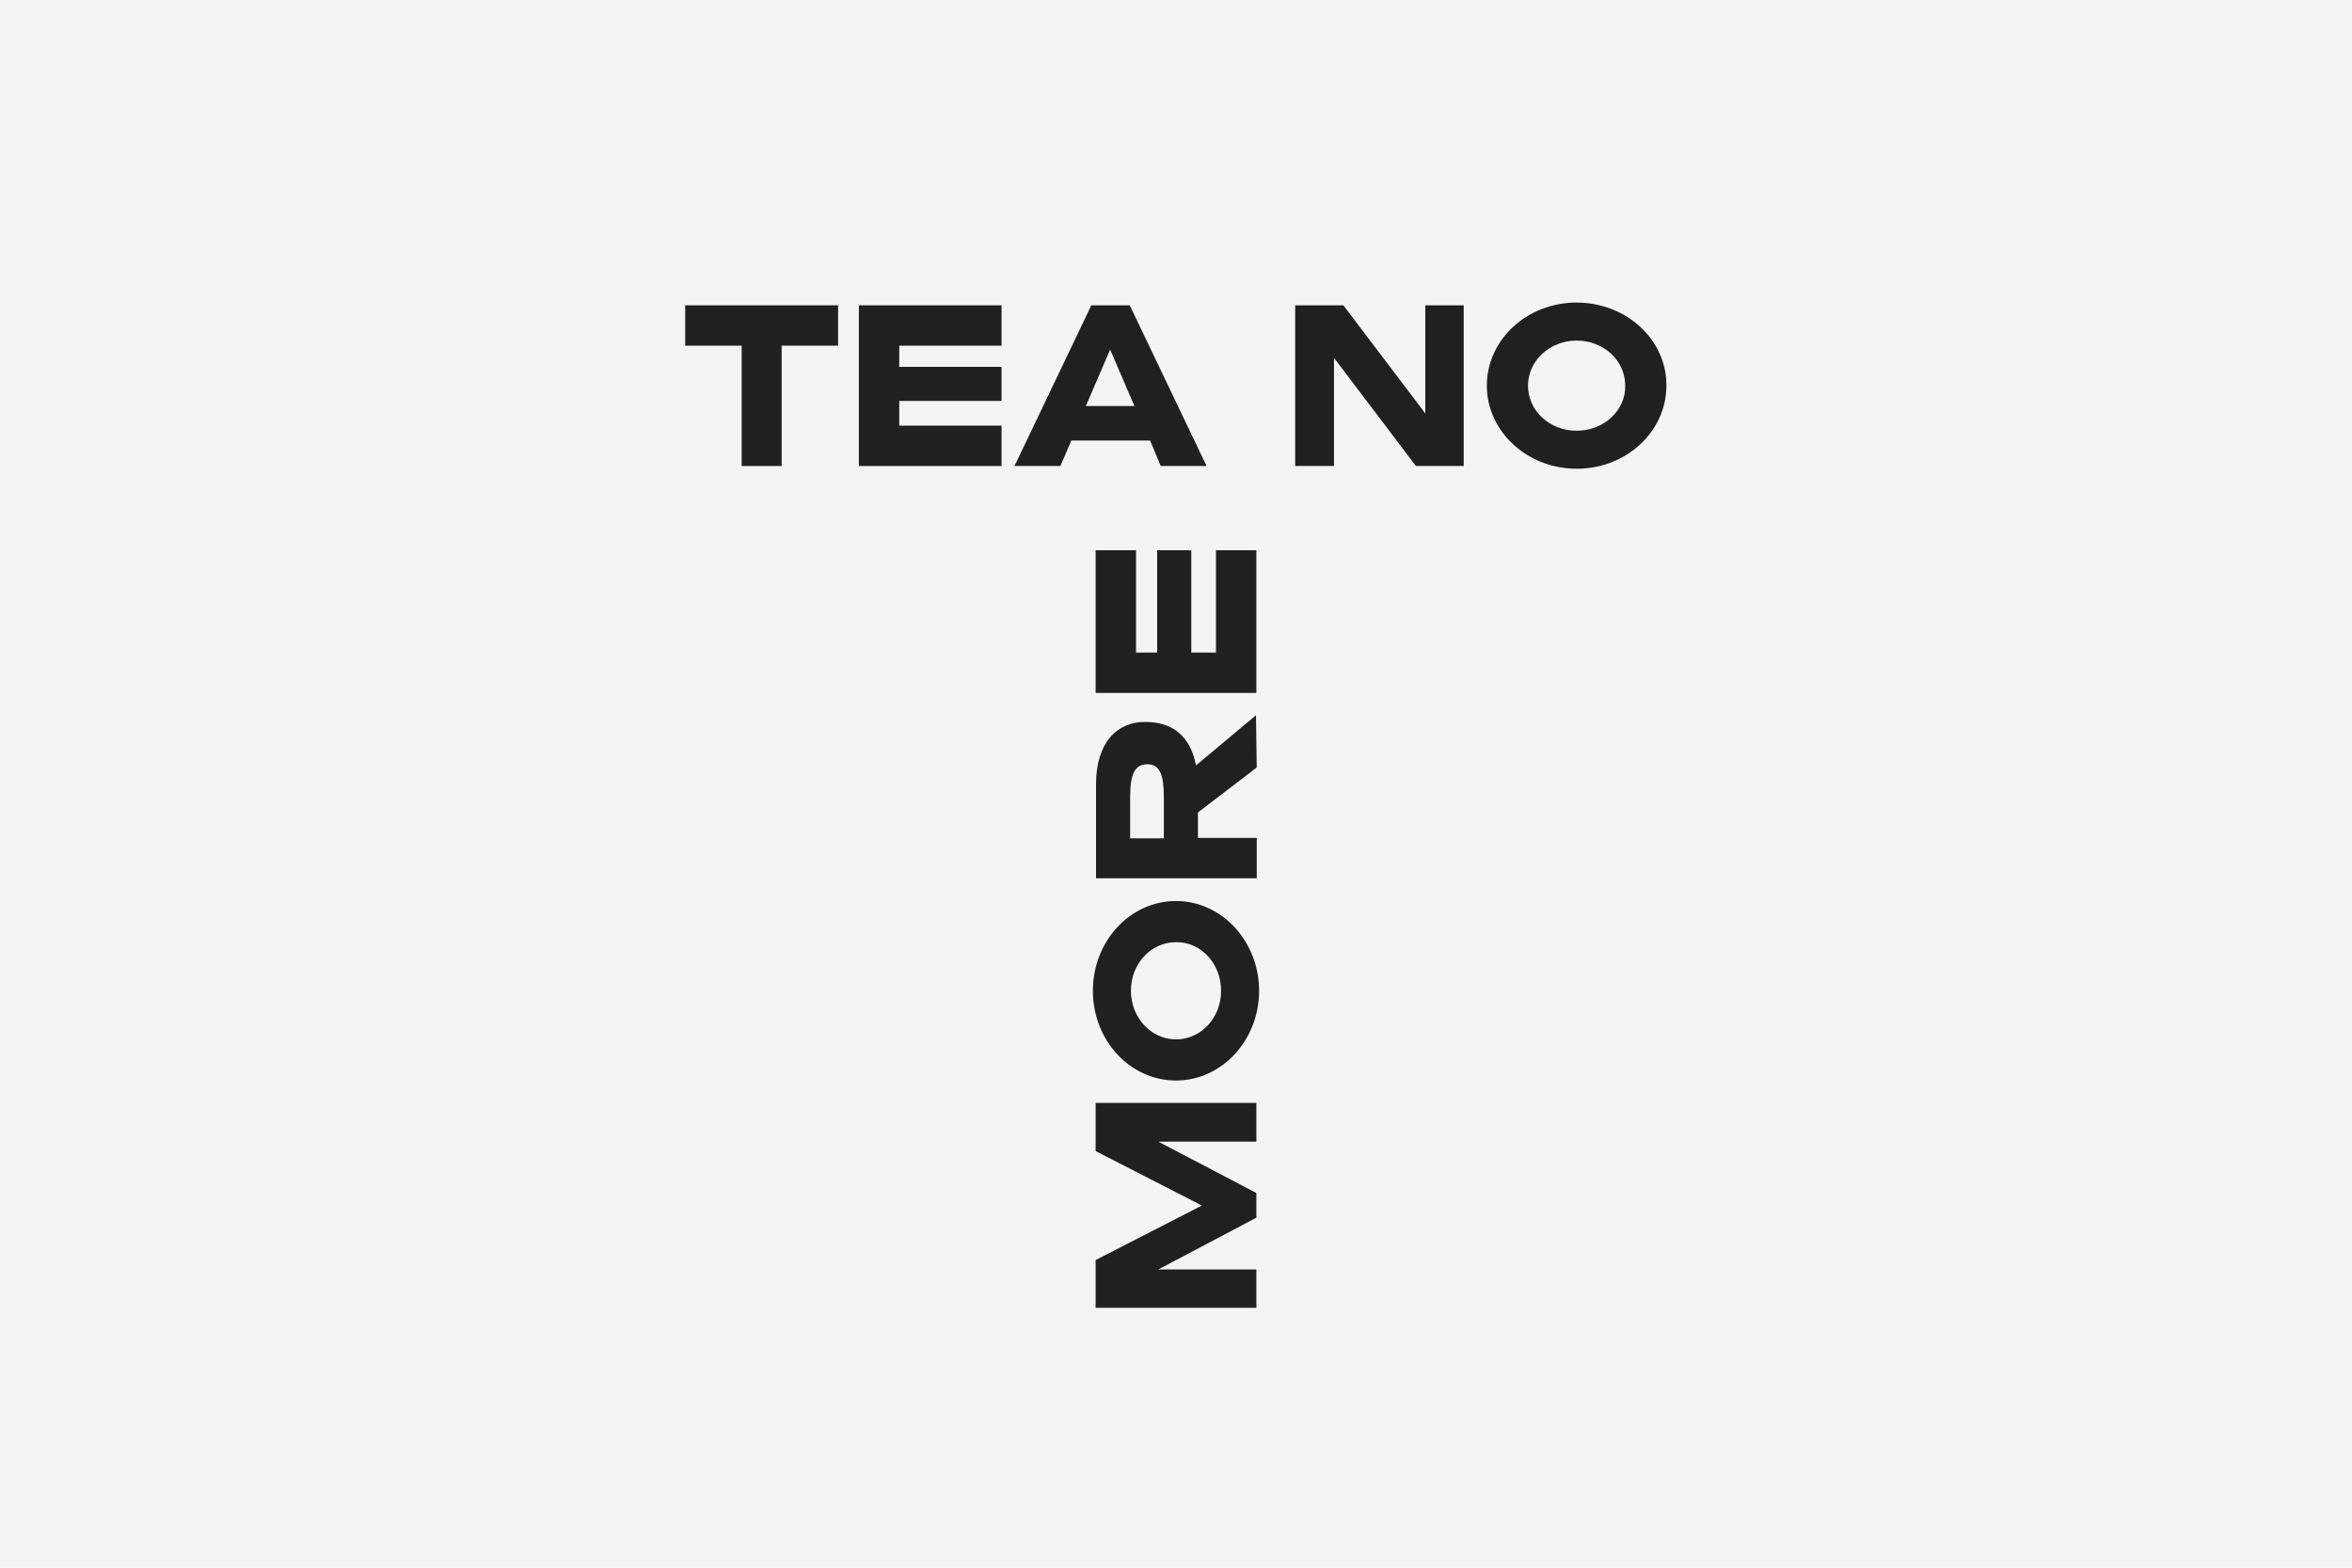
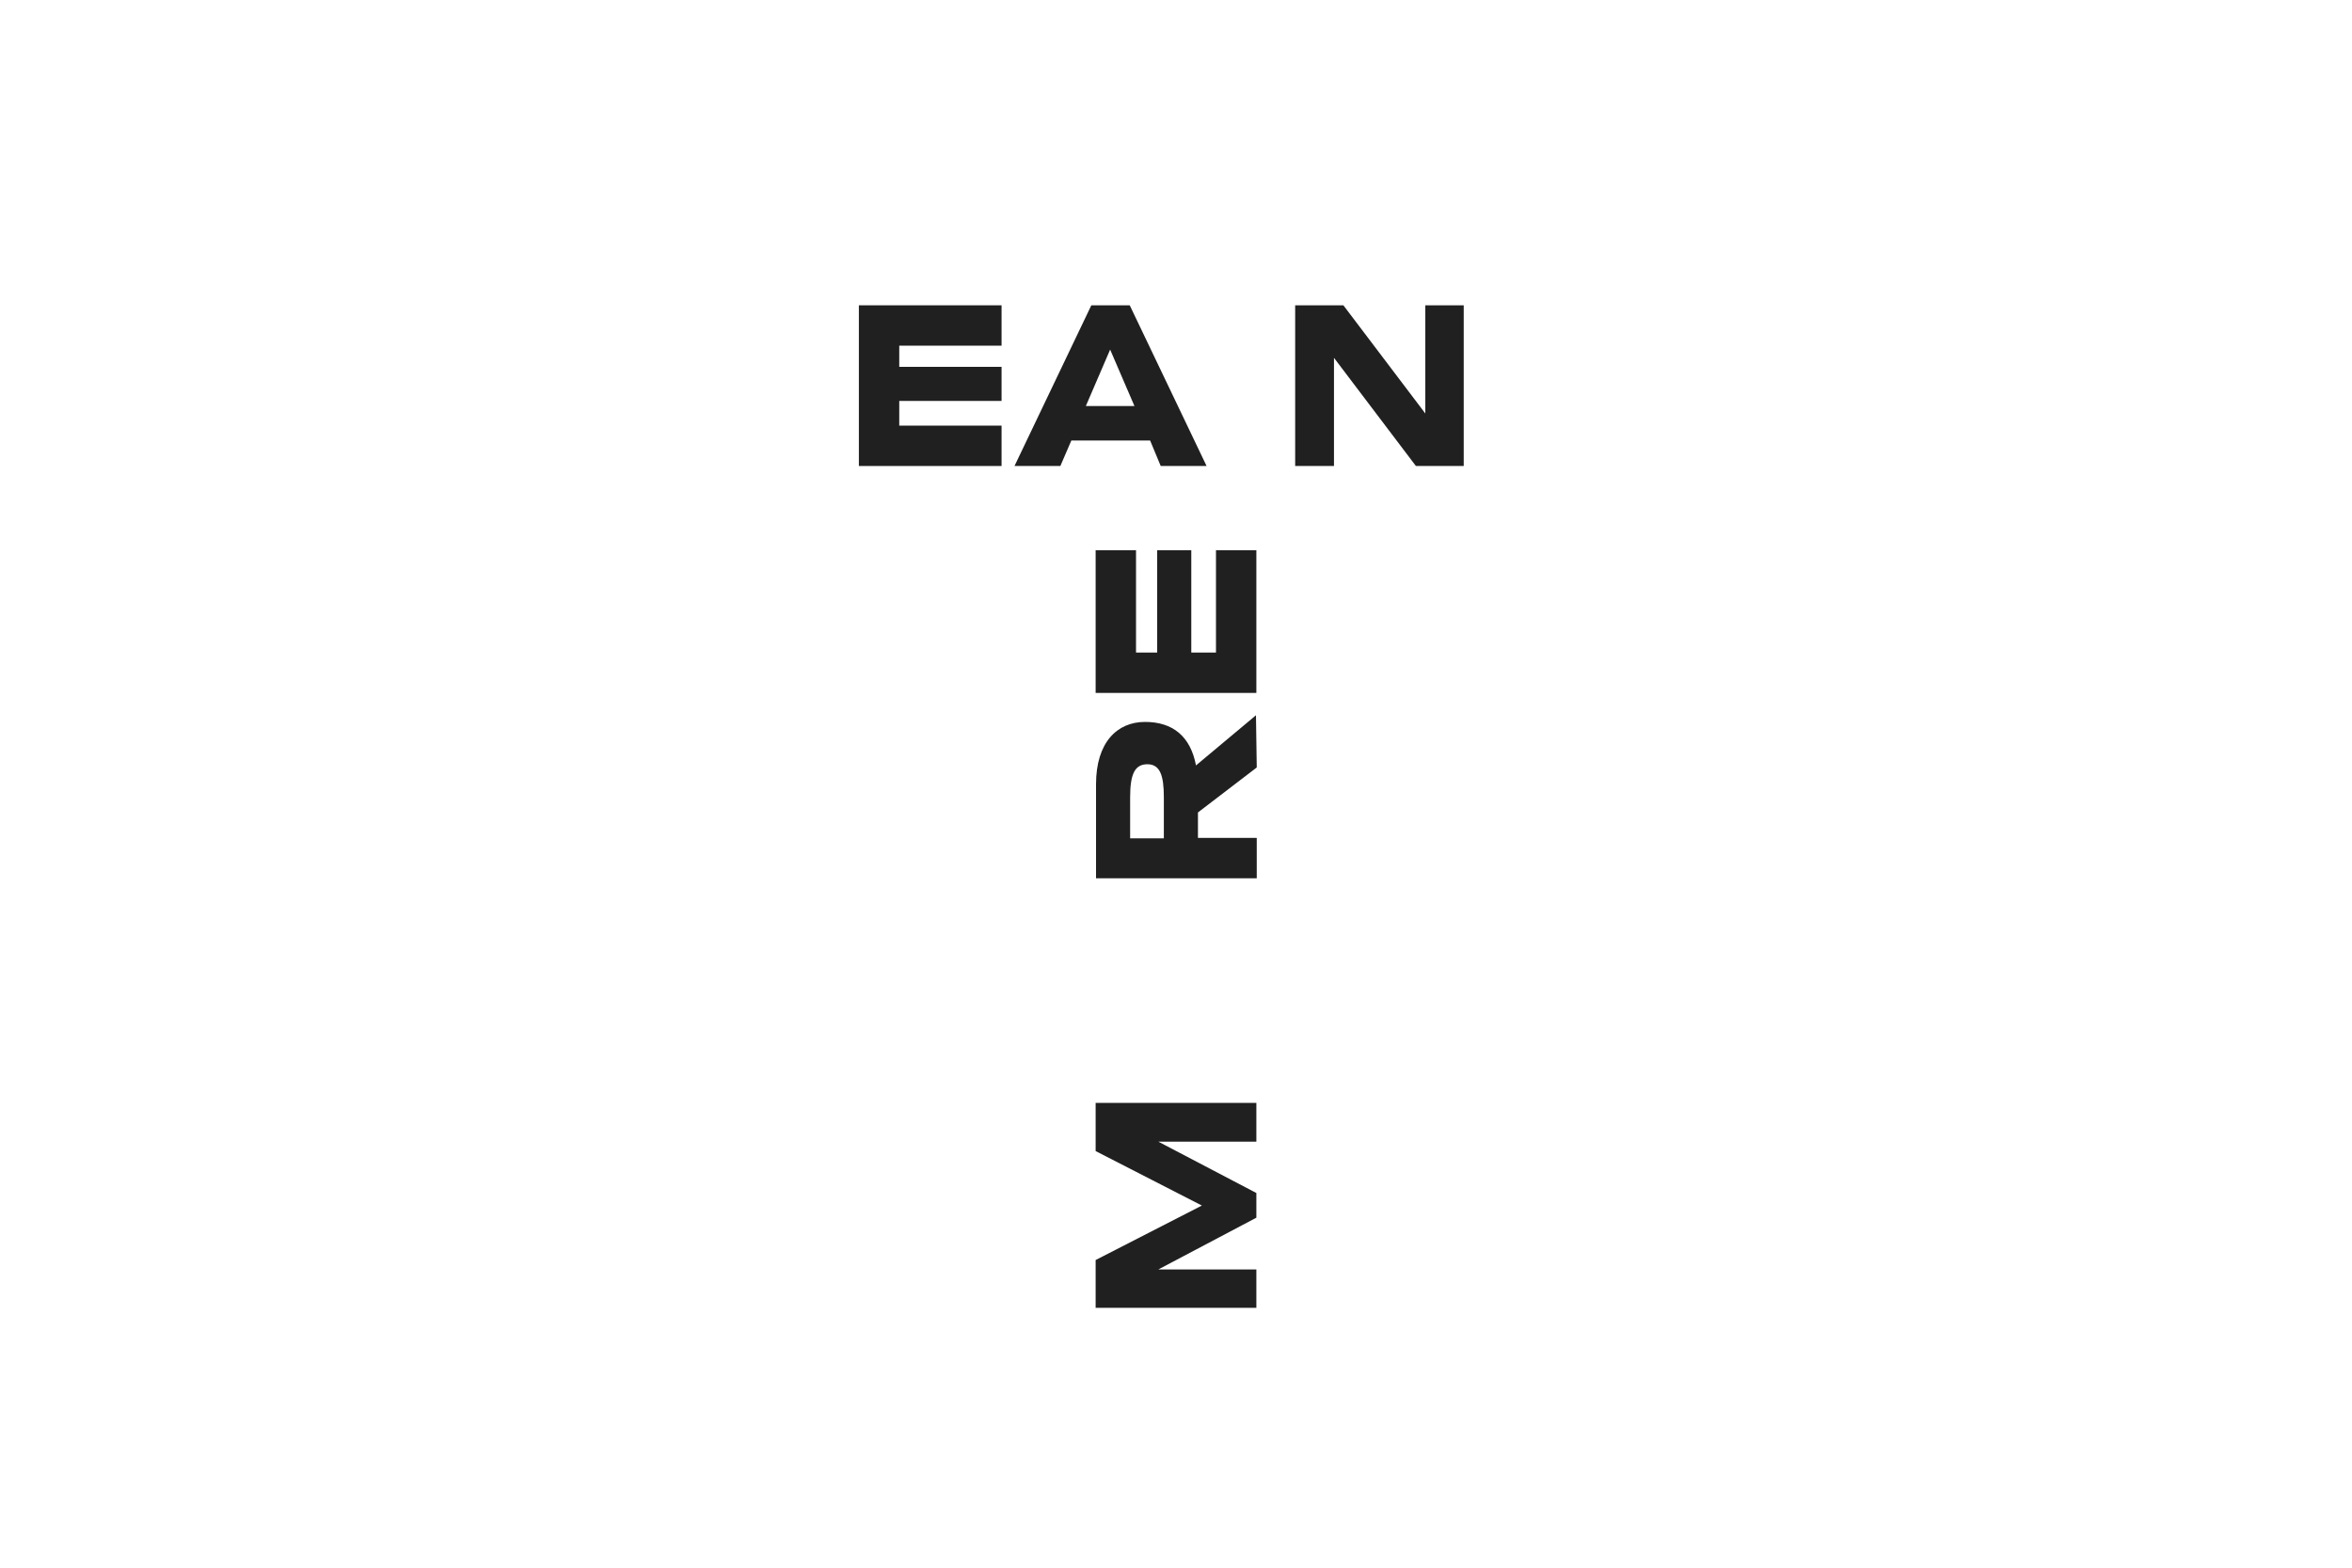
<svg xmlns="http://www.w3.org/2000/svg" version="1.1" id="Layer_1" x="0px" y="0px" viewBox="0 0 600 400" style="enable-background:new 0 0 600 400;" xml:space="preserve">
  <style type="text/css">
	.st0{fill:#F4F4F2;}
	.st1{fill:#202020;}
</style>
-   <rect class="st0" width="600" height="400" />
  <g>
    <polygon class="st1" points="279.5,176.8 320.5,176.8 320.5,140.4 310.2,140.4 310.2,166.5 303.9,166.5 303.9,140.4 295.2,140.4    295.2,166.5 289.8,166.5 289.8,140.4 279.5,140.4  " />
    <polygon class="st1" points="279.5,293.7 306.6,307.6 279.5,321.5 279.5,333.7 320.5,333.7 320.5,323.9 295.5,323.9 320.5,310.7    320.5,304.4 295.5,291.3 320.5,291.3 320.5,281.4 279.5,281.4  " />
    <path class="st1" d="M288.3,213.9v-10.5c0-5.9,1.2-8.4,4.4-8.4c3.2,0,4.2,2.8,4.2,8.4v10.5H288.3z M320.4,182.5l-15.3,12.8   c-1.4-7.4-5.9-11.1-13-11.1c-7.1,0-12.5,5.2-12.5,15.9v24h41v-10.3h-15v-6.5l14.9-11.4l0.1-0.1L320.4,182.5L320.4,182.5z" />
-     <path class="st1" d="M311.5,252.8c0,6.9-5.1,12.4-11.5,12.4c-6.4,0-11.5-5.6-11.5-12.4c0-6.9,5.1-12.4,11.5-12.4   C306.4,240.3,311.5,245.9,311.5,252.8 M278.8,252.8c0,12.7,9.5,22.9,21.2,22.9c11.7,0,21.2-10.3,21.2-22.9   c0-12.6-9.5-22.9-21.2-22.9C288.3,229.9,278.8,240.1,278.8,252.8" />
    <polygon class="st1" points="219.1,77.9 219.1,118.9 255.5,118.9 255.5,108.6 229.4,108.6 229.4,102.3 255.5,102.3 255.5,93.6    229.4,93.6 229.4,88.2 255.5,88.2 255.5,77.9  " />
    <path class="st1" d="M277,103.6l6.2-14.4l6.2,14.4H277z M296.1,118.9h11.7l-19.6-41h-9.8l-19.6,41h11.7l2.8-6.5h20.1L296.1,118.9z" />
-     <polygon class="st1" points="213.8,77.9 174.8,77.9 174.8,88.2 189.2,88.2 189.2,118.9 199.4,118.9 199.4,88.2 213.8,88.2  " />
    <polygon class="st1" points="363.6,77.9 363.6,105.5 342.7,77.9 330.4,77.9 330.4,118.9 340.3,118.9 340.3,91.3 361.2,118.9    373.4,118.9 373.4,77.9  " />
-     <path class="st1" d="M402.2,109.9c-6.9,0-12.4-5.1-12.4-11.5c0-6.4,5.6-11.5,12.4-11.5c6.9,0,12.4,5.1,12.4,11.5   C414.7,104.8,409.1,109.9,402.2,109.9 M402.2,77.2c-12.7,0-22.9,9.5-22.9,21.2c0,11.7,10.3,21.2,22.9,21.2   c12.7,0,22.9-9.5,22.9-21.2C425.2,86.7,414.9,77.2,402.2,77.2" />
  </g>
</svg>